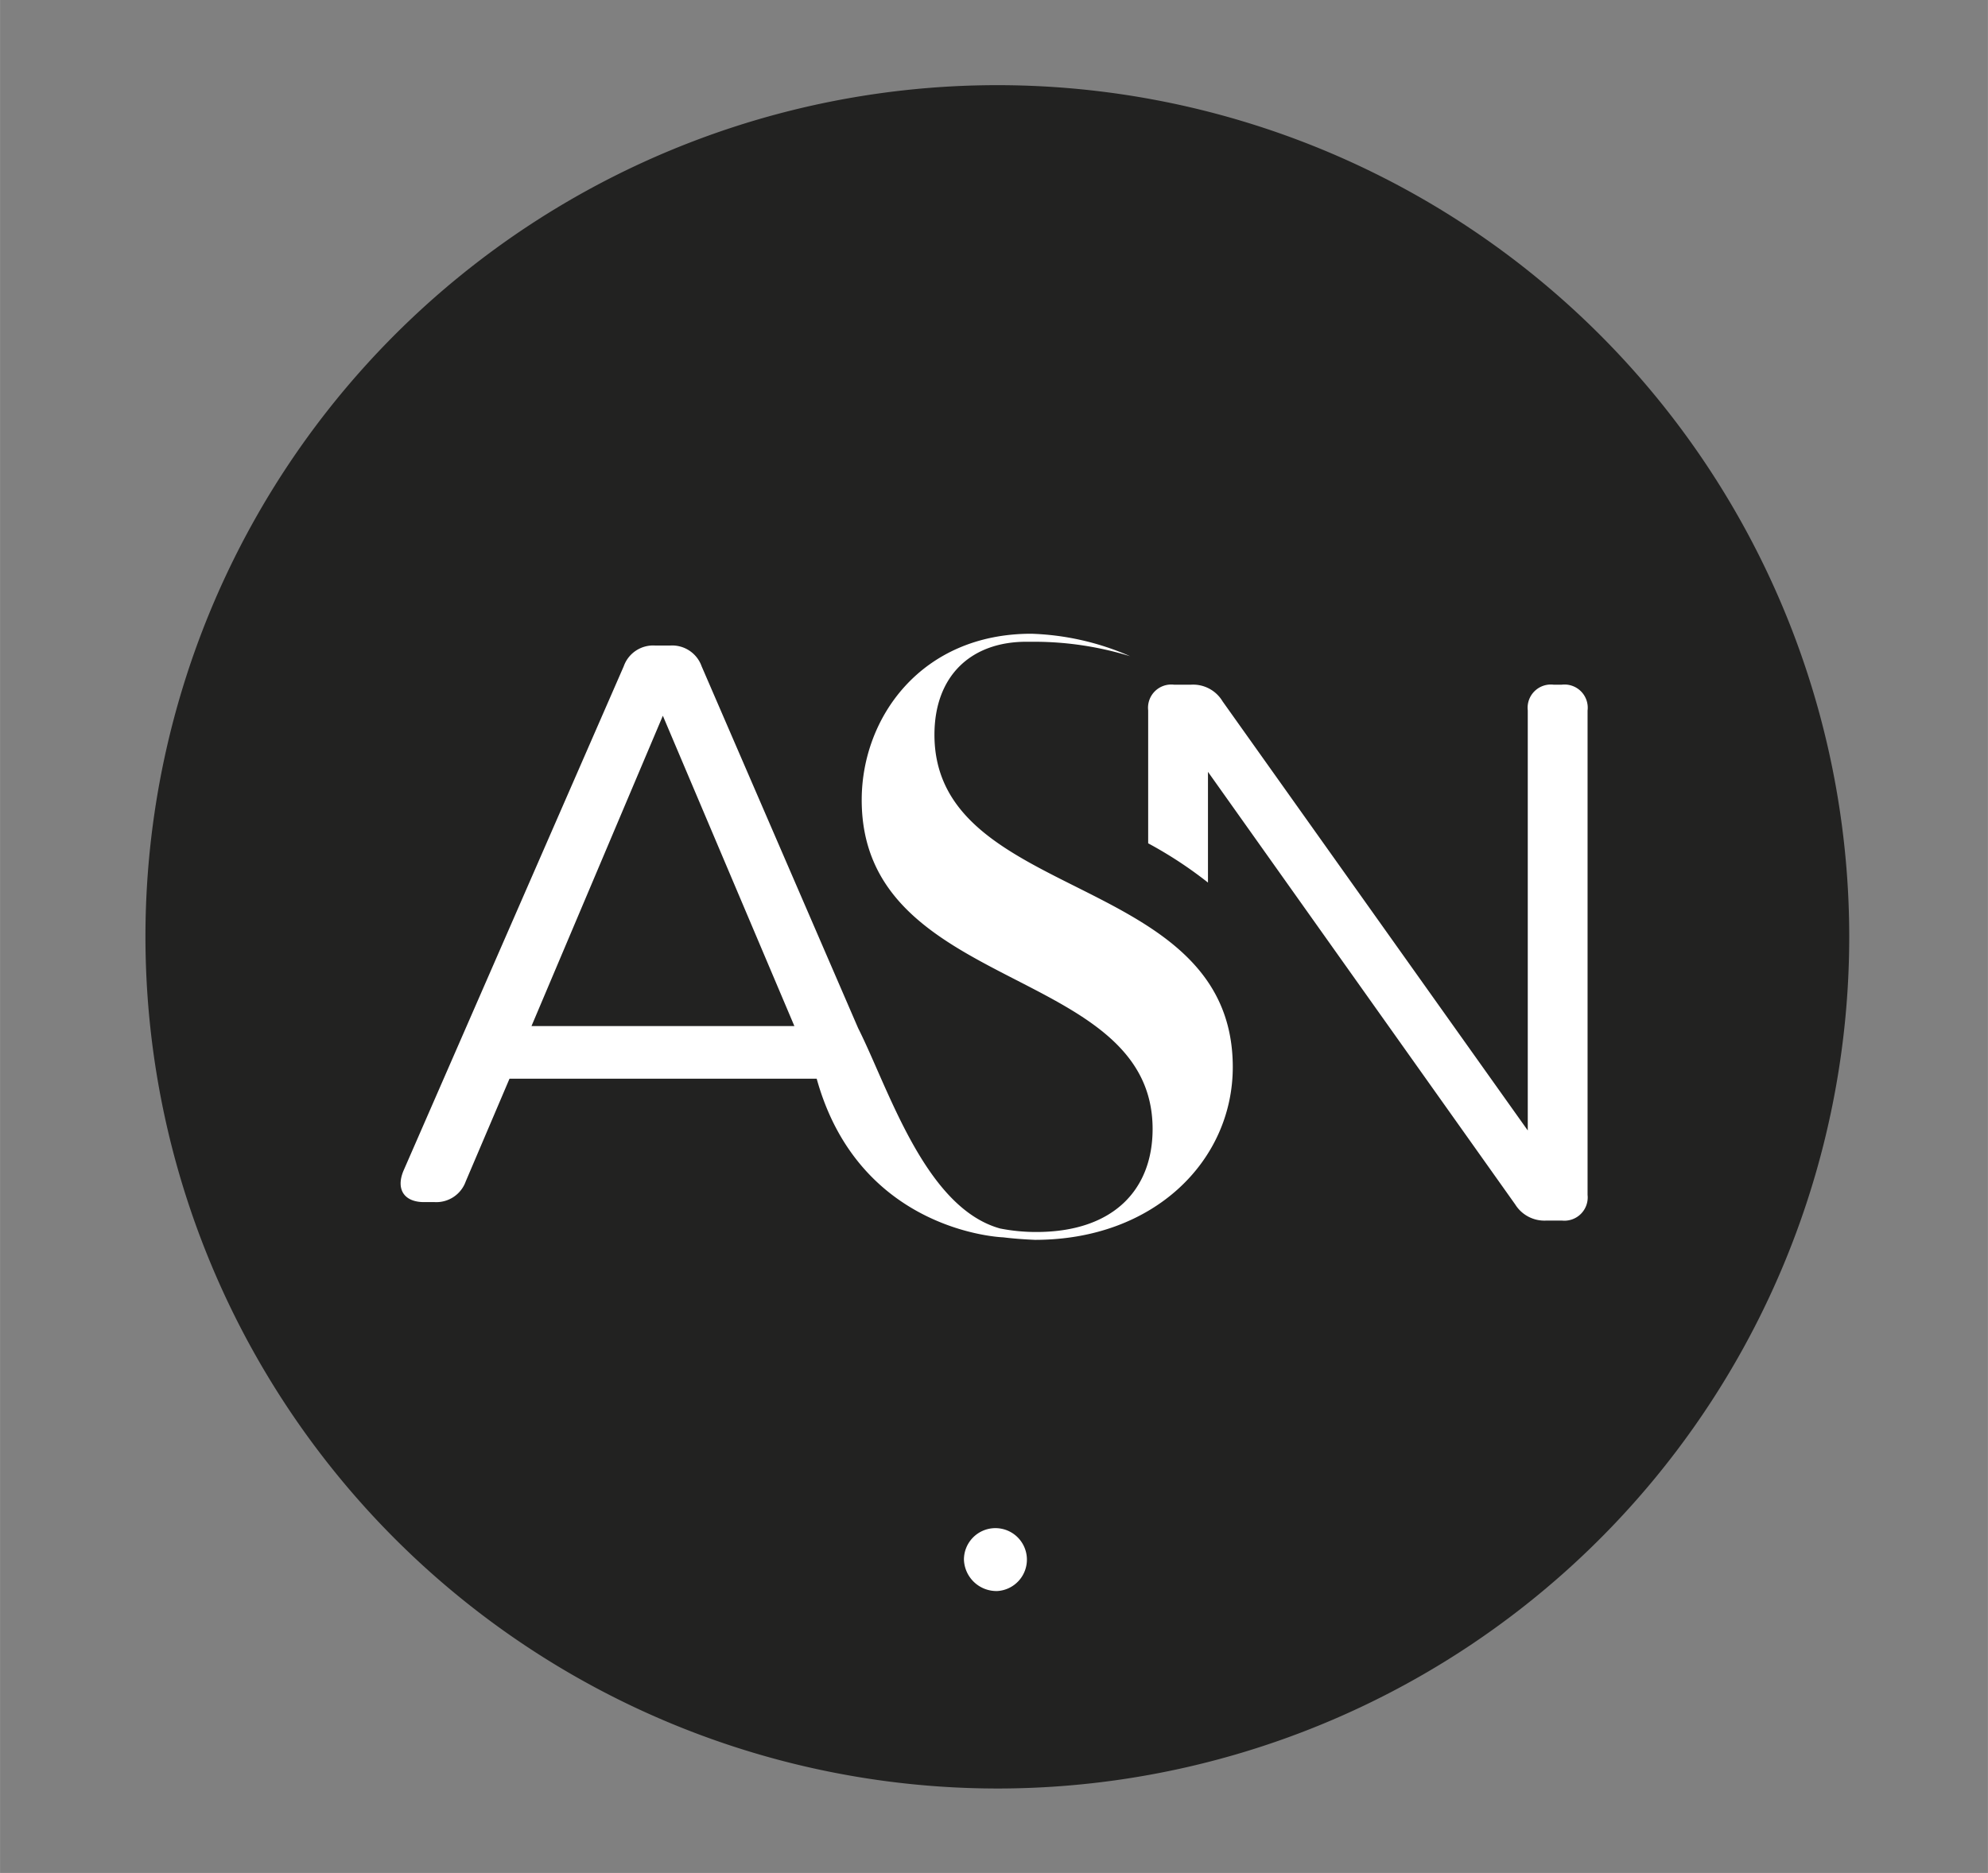
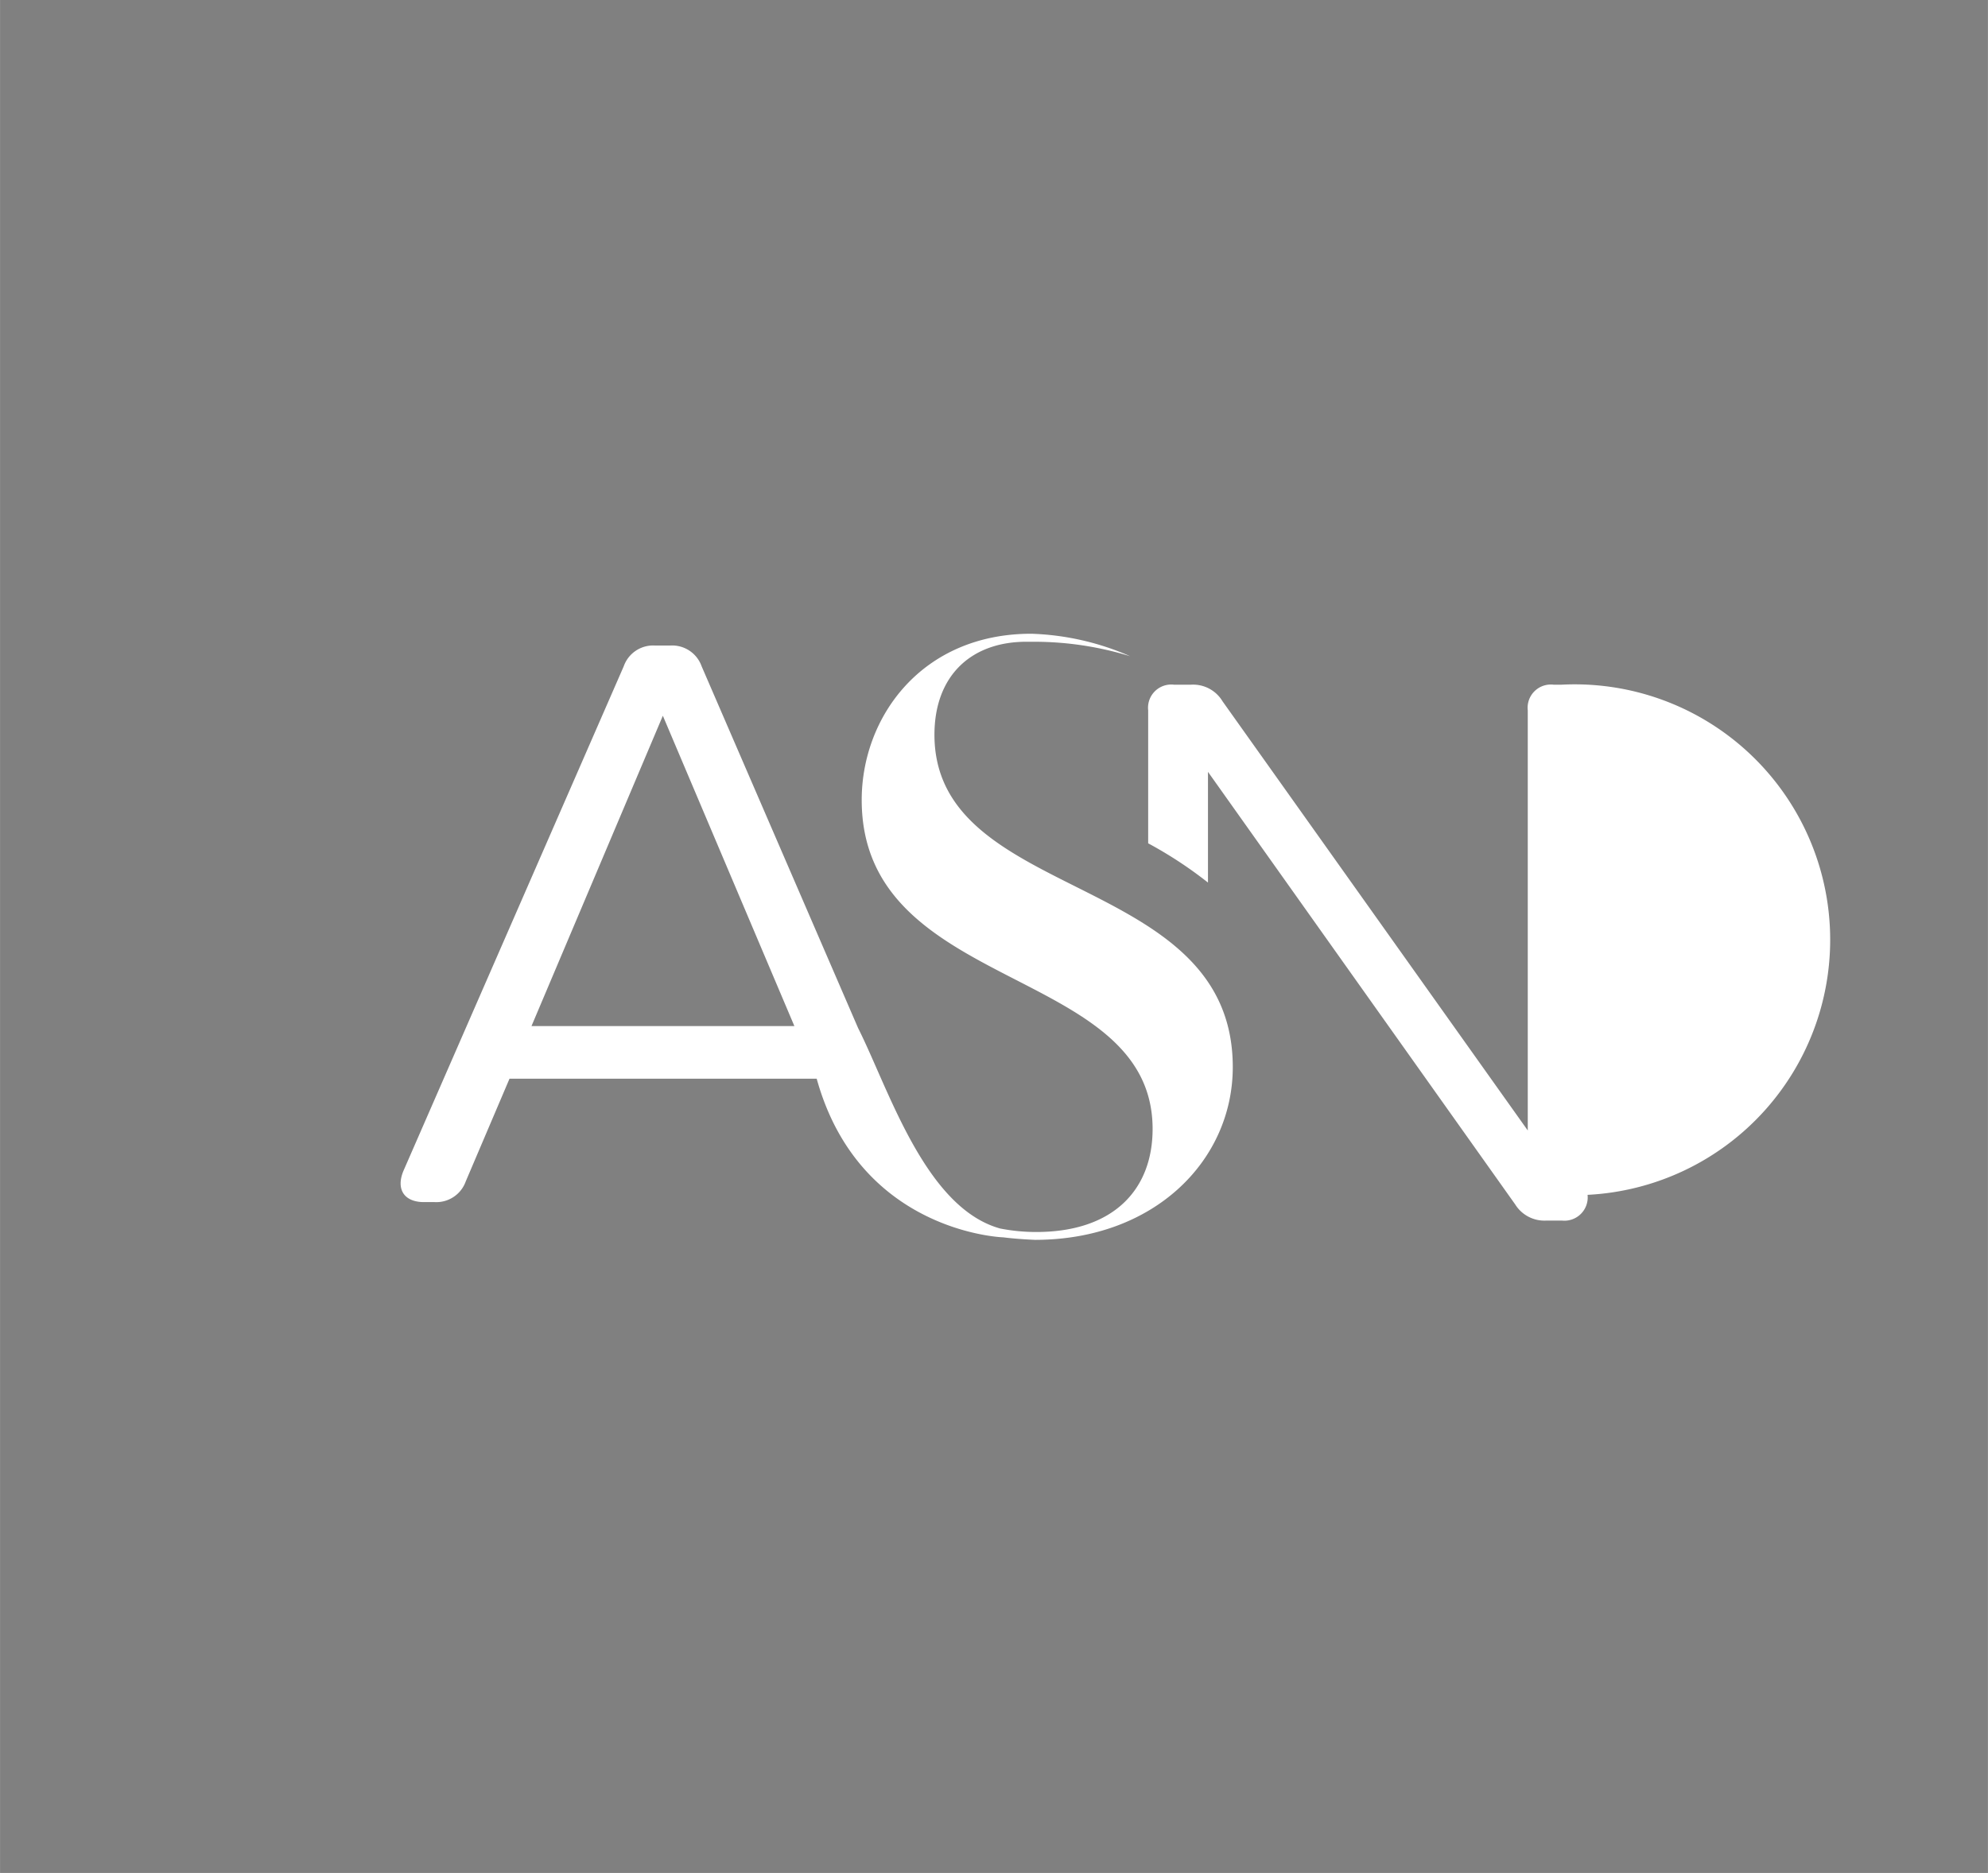
<svg xmlns="http://www.w3.org/2000/svg" id="Calque_1" data-name="Calque 1" width="83.97mm" height="79.13mm" viewBox="0 0 238.02 224.31">
  <rect x="0" y="0" width="238.02" height="224.31" fill="#808080" stroke="none" />
  <defs>
    <style>
      .cls-1 {
        fill: #222221;
      }

      .cls-2 {
        fill: #fff;
      }
    </style>
  </defs>
  <title>logo-asn-ssbaseline</title>
-   <path class="cls-1" d="M119.41,214.2a102,102,0,1,0-102-102,102.05,102.05,0,0,0,102.05,102" />
-   <path class="cls-2" d="M187,82h-1a2.78,2.78,0,0,0-3.08,3.08v50.31L146.38,84A4.11,4.11,0,0,0,142.62,82h-2.07a2.78,2.78,0,0,0-3.08,3.08V101a49.24,49.24,0,0,1,7.16,4.7V92.44l36.78,51.8a4.12,4.12,0,0,0,3.76,1.94H187a2.79,2.79,0,0,0,3.08-3.08v-58A2.78,2.78,0,0,0,187,82M63.63,122.89,79.36,85.72l15.75,37.17ZM111.88,88c0-7.06,4.38-11.14,11-11.14l1.06,0a39.13,39.13,0,0,1,11.37,1.73,31.86,31.86,0,0,0-11.84-2.69c-13.13,0-20.3,10-20.3,19.91,0,23.18,34.83,19.7,34.83,39.4,0,7.26-4.68,12.34-13.93,12.34a22.38,22.38,0,0,1-4.33-.42c-9-2.5-13.36-16.78-17-24L84,79.79a3.74,3.74,0,0,0-3.72-2.48H78.4a3.73,3.73,0,0,0-3.72,2.48L48.29,140.25c-.9,2.2.1,3.72,2.48,3.72h1.28a3.74,3.74,0,0,0,3.71-2.48L61,129.19H97.78c5.12,18.47,22.34,19,22.34,19h0c1.13.14,2.39.24,3.8.3,14.33,0,23.68-9.55,23.68-20.69,0-23.49-35.72-19.61-35.72-39.81" />
-   <path class="cls-2" d="M119.41,190.55a3.77,3.77,0,1,0-4-3.76,3.9,3.9,0,0,0,4,3.76" />
+   <path class="cls-2" d="M187,82h-1a2.78,2.78,0,0,0-3.08,3.08v50.31L146.38,84A4.11,4.11,0,0,0,142.62,82h-2.07a2.78,2.78,0,0,0-3.08,3.08V101a49.24,49.24,0,0,1,7.16,4.7V92.44l36.78,51.8a4.12,4.12,0,0,0,3.76,1.94H187a2.79,2.79,0,0,0,3.08-3.08A2.78,2.78,0,0,0,187,82M63.63,122.89,79.36,85.72l15.75,37.17ZM111.88,88c0-7.06,4.38-11.14,11-11.14l1.06,0a39.13,39.13,0,0,1,11.37,1.73,31.86,31.86,0,0,0-11.84-2.69c-13.13,0-20.3,10-20.3,19.91,0,23.18,34.83,19.7,34.83,39.4,0,7.26-4.68,12.34-13.93,12.34a22.38,22.38,0,0,1-4.33-.42c-9-2.5-13.36-16.78-17-24L84,79.79a3.74,3.74,0,0,0-3.72-2.48H78.4a3.73,3.73,0,0,0-3.72,2.48L48.29,140.25c-.9,2.2.1,3.72,2.48,3.72h1.28a3.74,3.74,0,0,0,3.71-2.48L61,129.19H97.78c5.12,18.47,22.34,19,22.34,19h0c1.13.14,2.39.24,3.8.3,14.33,0,23.68-9.55,23.68-20.69,0-23.49-35.72-19.61-35.72-39.81" />
</svg>